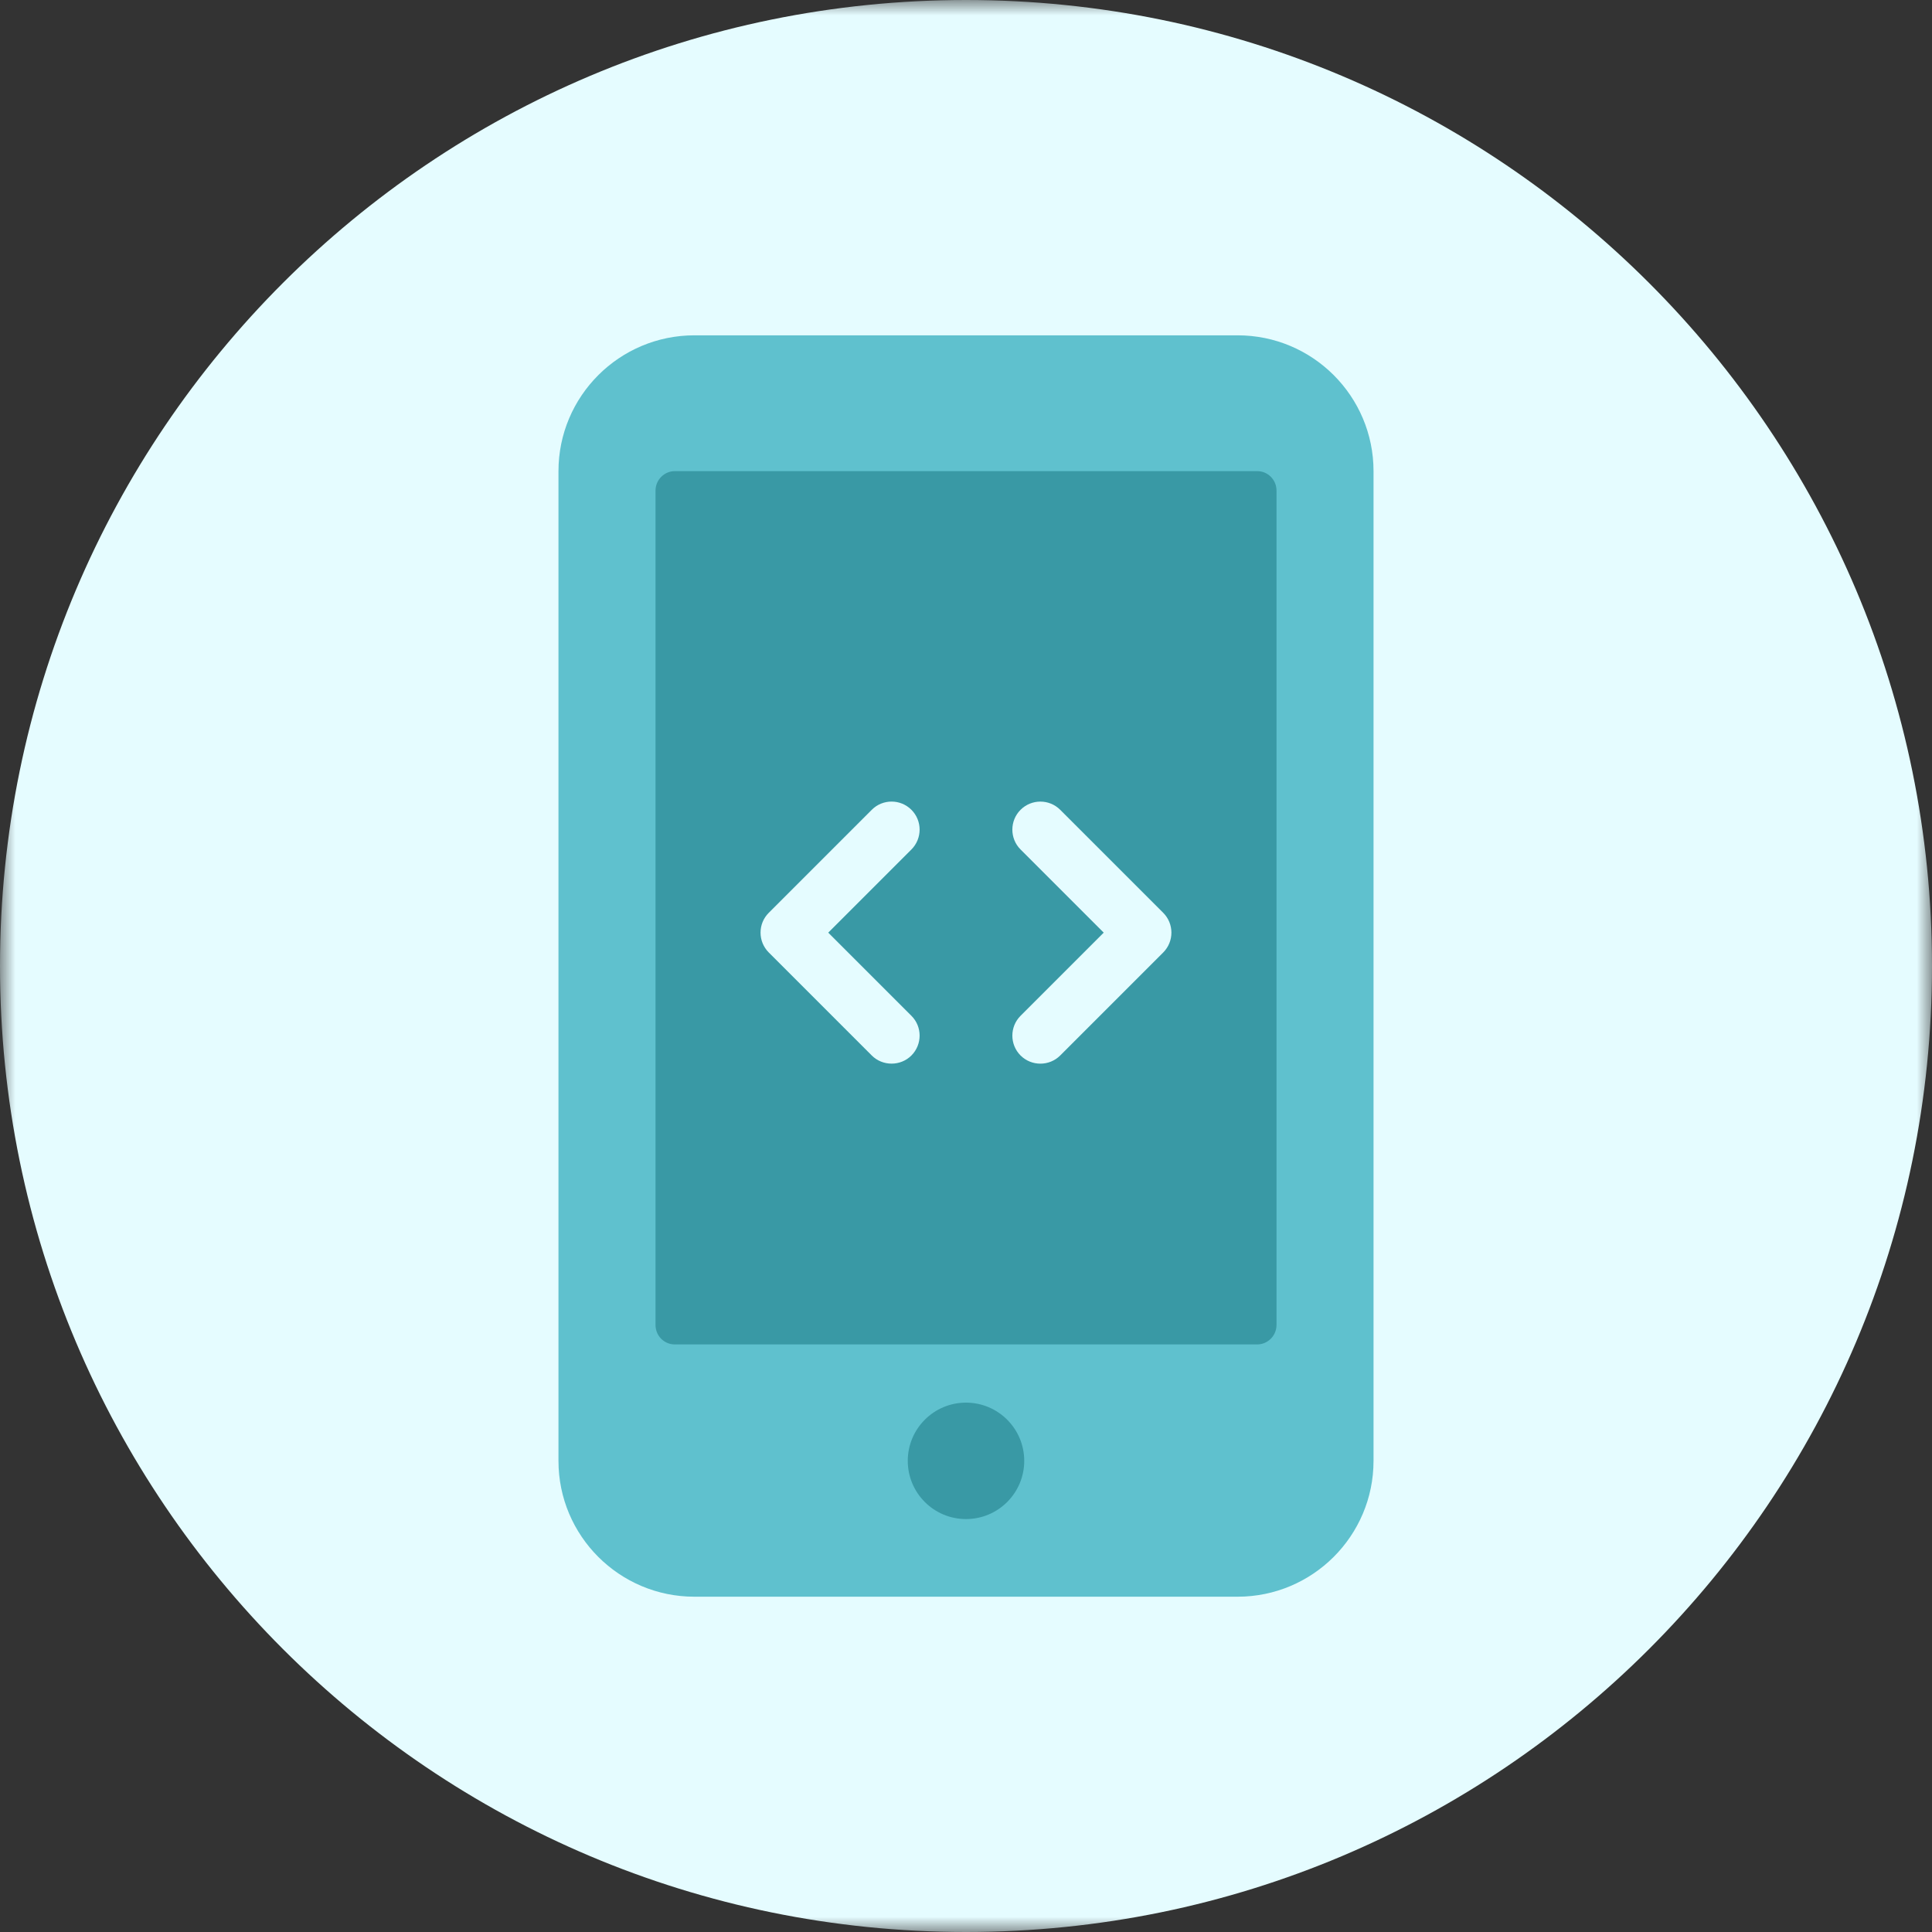
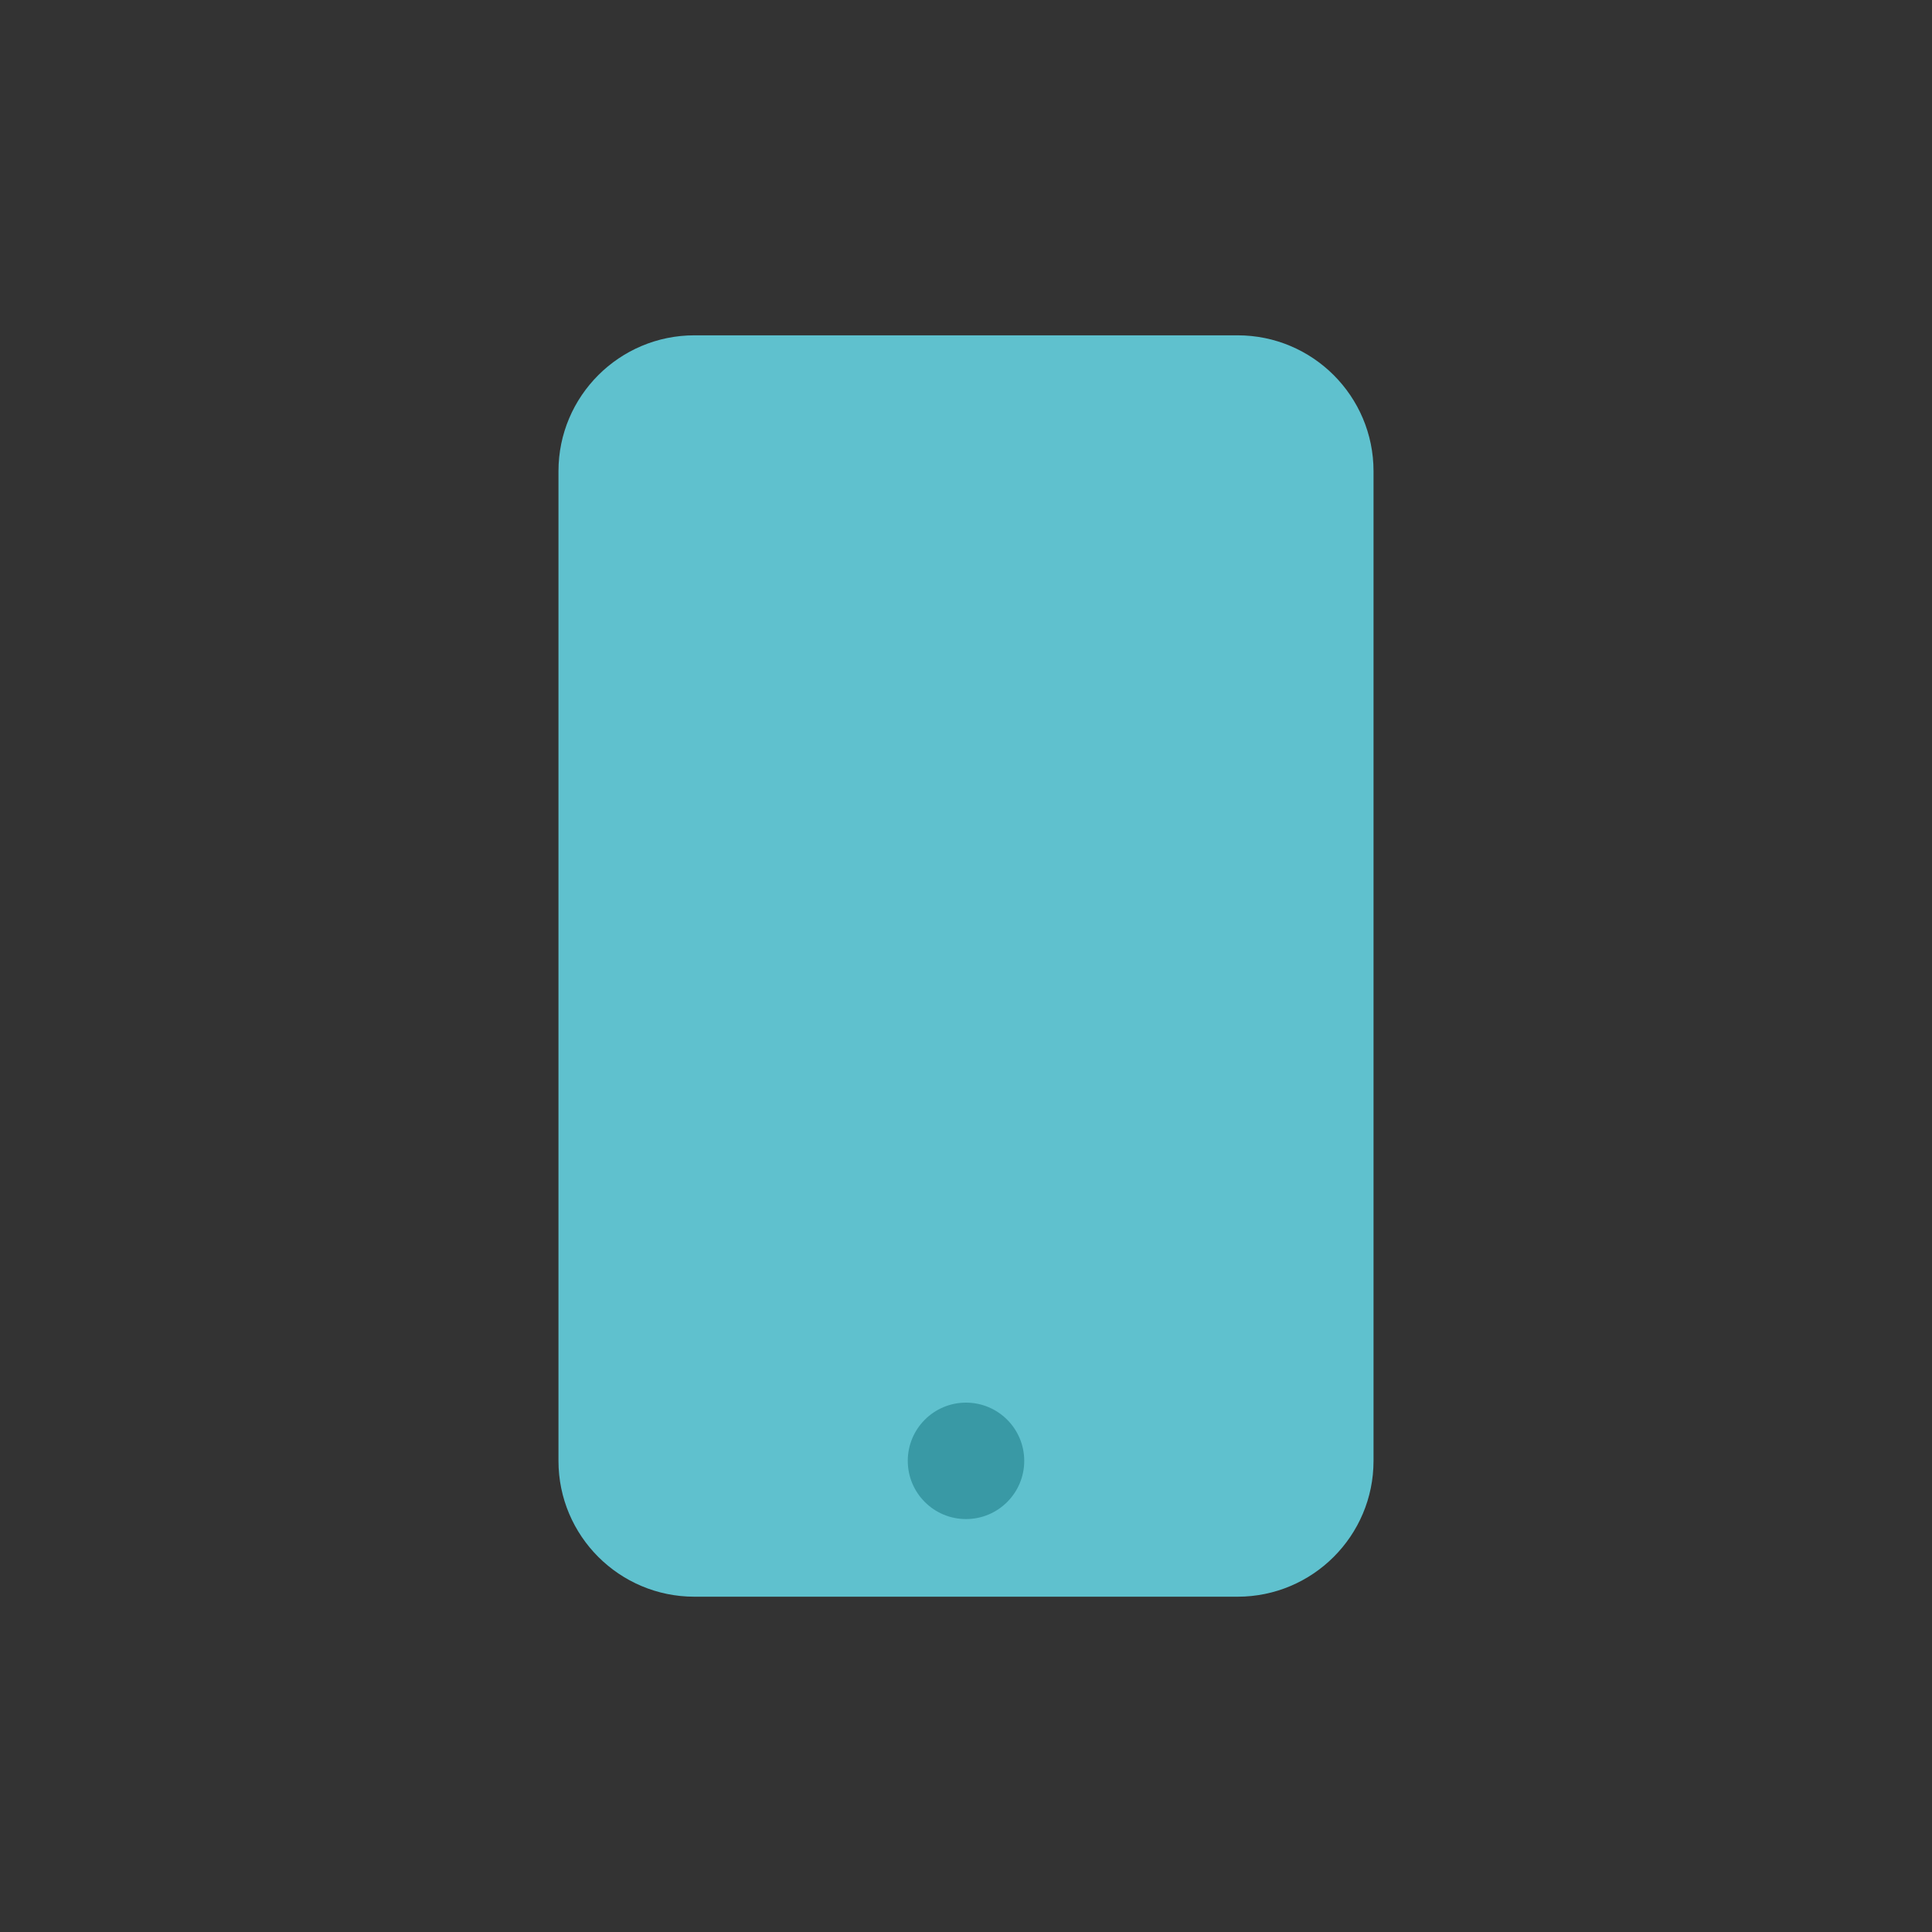
<svg xmlns="http://www.w3.org/2000/svg" xmlns:xlink="http://www.w3.org/1999/xlink" width="64px" height="64px" viewBox="0 0 64 64" version="1.1">
  <rect x="0" y="0" width="64" height="64" fill="#333333" stroke="none" />
  <title>fast-mob-dev-srv-icon</title>
  <desc>Created with Sketch.</desc>
  <defs>
-     <polygon id="path-1" points="0 0 64 0 64 64 0 64" />
-   </defs>
+     </defs>
  <g id="Page-1" stroke="none" stroke-width="1" fill="none" fill-rule="evenodd">
    <g id="Mobile-Dev_v1-✅" transform="translate(-405, -2306)">
      <g id="Group-6" transform="translate(0, 1886)">
        <g id="TMS-Helps-you" transform="translate(404, 214)">
          <g id="Group-20" transform="translate(0, 206)">
            <g id="Team---08">
              <g id="Person">
                <g id="Group">
                  <g id="Group-4">
                    <g id="fast-mob-dev-srv-icon" transform="translate(1, 0)">
                      <g>
                        <g id="Group-3">
                          <mask id="mask-2" fill="white">
                            <use xlink:href="#path-1" />
                          </mask>
                          <g id="Clip-2" />
-                           <path d="M64,32 C64,49.673 49.673,64 32,64 C14.327,64 0,49.673 0,32 C0,14.327 14.327,-0 32,-0 C49.673,-0 64,14.327 64,32" id="Fill-1" fill="#E5FCFF" mask="url(#mask-2)" />
                        </g>
                        <path d="M45.5,15.609 C45.5,13.123 43.483,11.108 40.996,11.108 L23.004,11.108 C20.519,11.108 18.5,13.123 18.5,15.609 L18.5,48.392 C18.5,50.878 20.517,52.893 23.004,52.893 L40.996,52.893 C43.481,52.893 45.5,50.878 45.5,48.392 L45.5,15.609 Z" id="Fill-4" fill="#5FC1CE" />
                        <path d="M32,46.464 C33.065,46.464 33.929,47.328 33.929,48.393 C33.929,49.458 33.065,50.321 32,50.321 C30.935,50.321 30.071,49.458 30.071,48.393 C30.071,47.328 30.935,46.464 32,46.464" id="Fill-6" fill="#3999A5" />
-                         <path d="M42.286,16.252 C42.286,15.894 42,15.607 41.648,15.607 L22.353,15.607 C22.005,15.607 21.715,15.896 21.715,16.252 L21.715,43.891 C21.715,44.25 22,44.536 22.353,44.536 L41.648,44.536 C41.995,44.536 42.286,44.247 42.286,43.891 L42.286,16.252 Z" id="Fill-8" fill="#3999A5" />
-                         <path d="M38.533,30.238 L35.121,26.826 C34.759,26.464 34.17,26.463 33.807,26.826 C33.445,27.188 33.445,27.778 33.807,28.14 L36.562,30.895 L33.807,33.65 C33.445,34.012 33.445,34.601 33.807,34.964 C33.989,35.145 34.226,35.235 34.464,35.235 C34.702,35.235 34.94,35.145 35.121,34.964 L38.533,31.552 C38.895,31.189 38.895,30.6 38.533,30.238" id="Fill-10" fill="#E5FCFF" />
-                         <path d="M30.192,26.826 C29.829,26.462 29.239,26.463 28.878,26.826 L25.466,30.238 C25.291,30.413 25.194,30.646 25.194,30.895 C25.194,31.142 25.291,31.375 25.466,31.552 L28.878,34.964 C29.059,35.145 29.297,35.234 29.535,35.234 C29.773,35.234 30.011,35.145 30.192,34.964 C30.554,34.6 30.554,34.011 30.192,33.65 L27.437,30.895 L30.192,28.14 C30.554,27.777 30.554,27.188 30.192,26.826" id="Fill-12" fill="#E5FCFF" />
                      </g>
                    </g>
                  </g>
                </g>
              </g>
            </g>
          </g>
        </g>
      </g>
    </g>
  </g>
</svg>